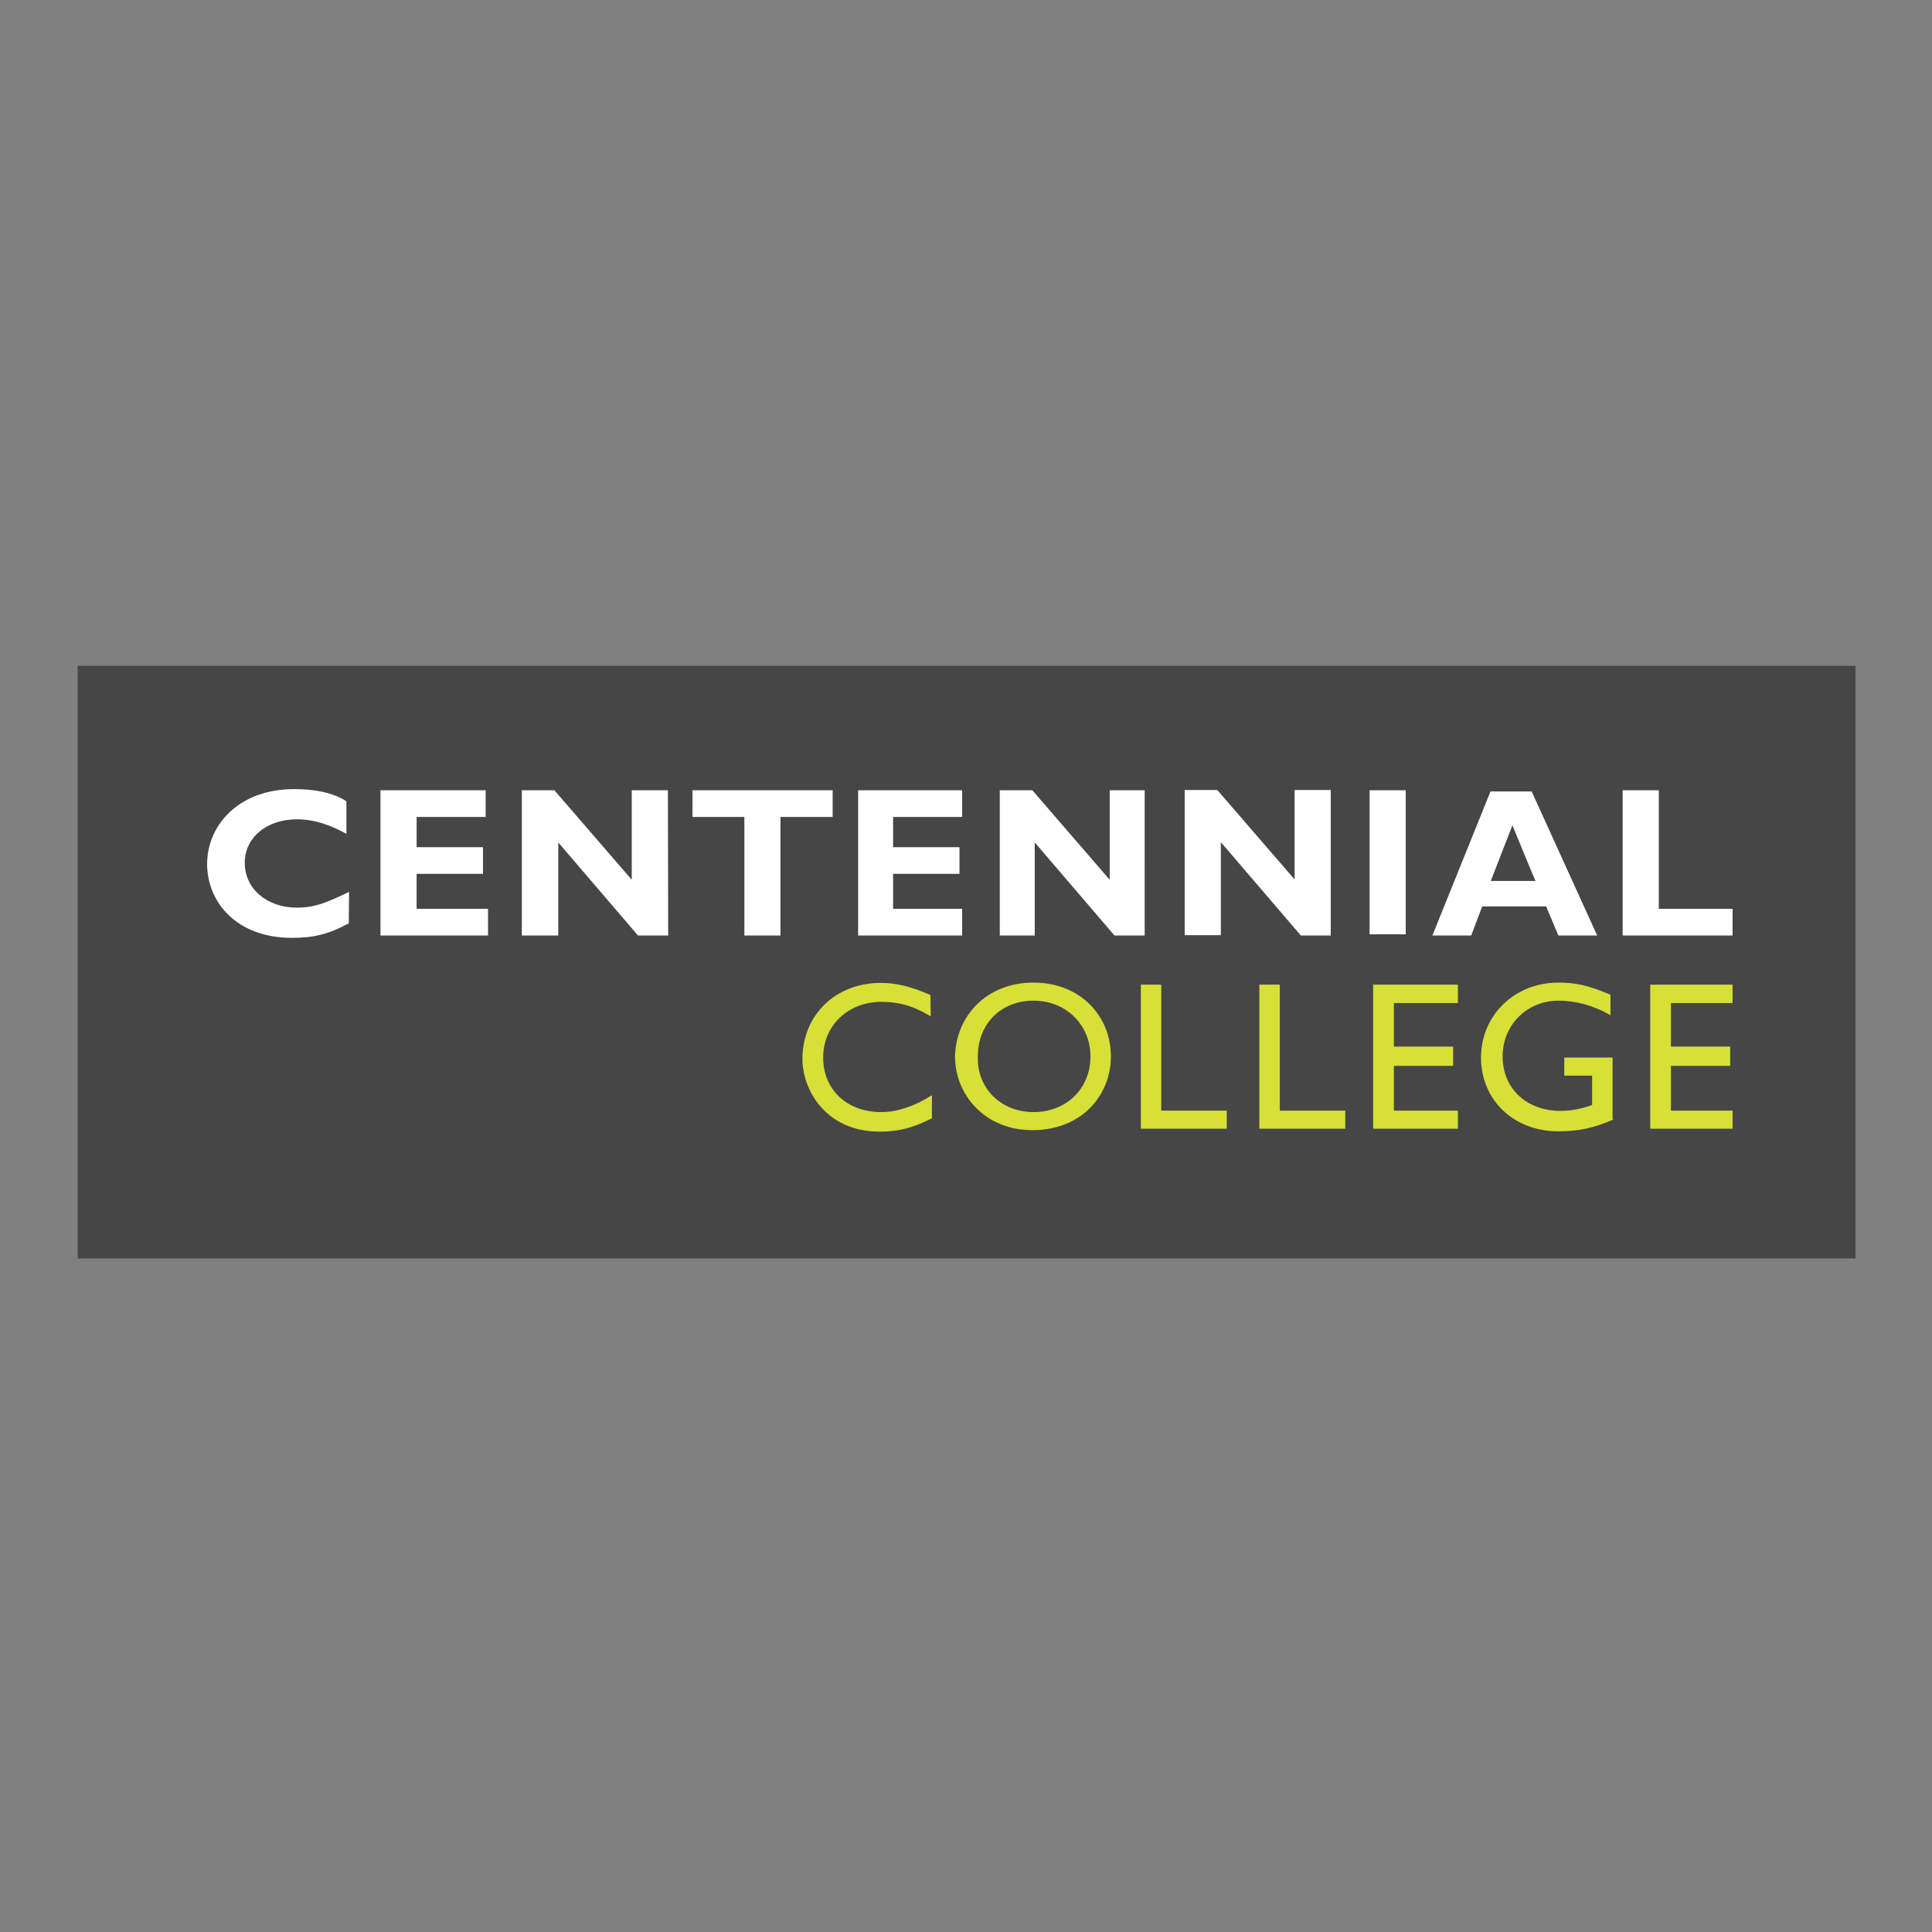
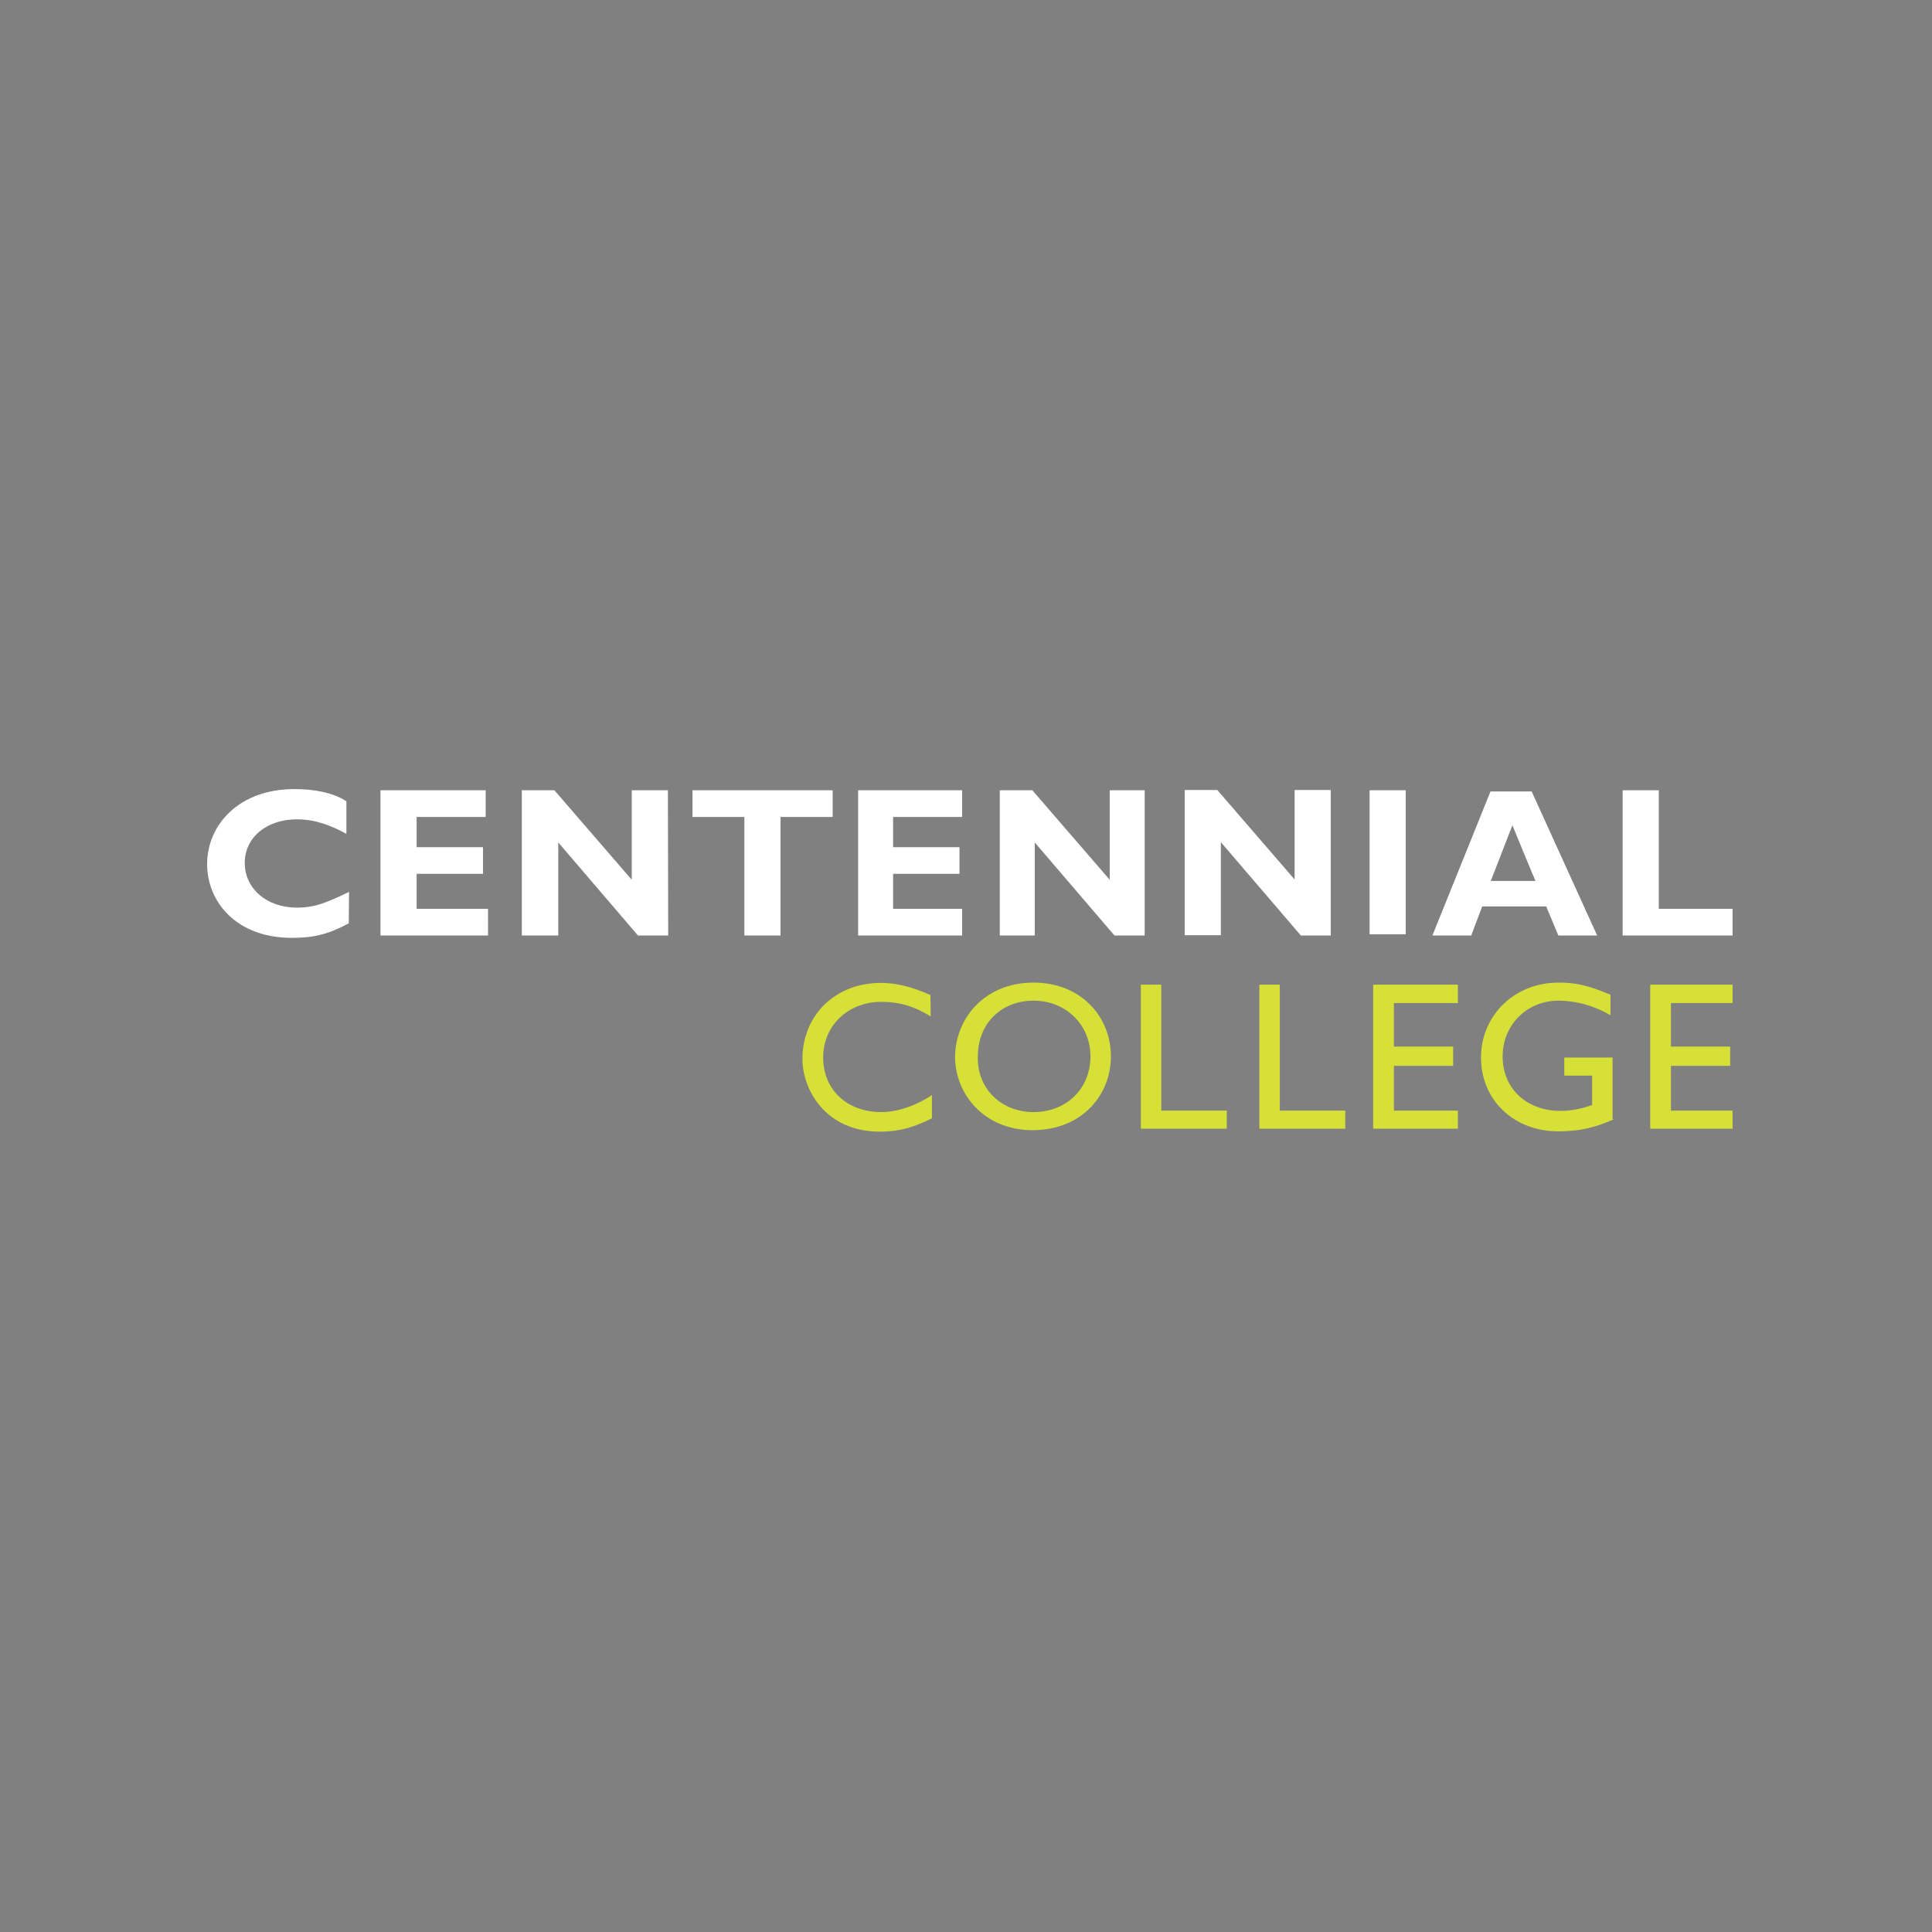
<svg xmlns="http://www.w3.org/2000/svg" version="1.1" id="layer" x="0px" y="0px" viewBox="-153 -46 652 652" style="enable-background:new -153 -46 652 652;" xml:space="preserve">
  <rect x="-153" y="-46" width="652" height="652" fill="#808080" stroke="none" />
  <style type="text/css">
	.st0{fill:#464647;}
	.st1{fill:#FFFFFF;}
	.st2{fill:#D6E037;}
</style>
-   <rect x="-126.8" y="178.7" class="st0" width="600" height="200" />
  <path class="st1" d="M-35.3,265.6c-6.9,3.7-11.8,4.9-19.2,4.9c-18.8,0-28.6-12.2-28.6-24.9c0-13.1,10.6-25.3,29.4-25.3  c6.9,0,13.1,1.2,17.6,4.1v11c-5.3-2.9-10.6-4.9-16.7-4.9c-10.2,0-17.6,6.1-17.6,14.7s7.3,15.1,17.6,15.1c6.5,0,10.6-2,17.6-5.3  L-35.3,265.6 M11.7,269.7h-36.3v-49h35.5v9h-23.3v10.2H10v9h-22.4v11.8h24.1V269.7z M72.5,269.7H62.3l-26.9-31.4v31.4H23.1v-49h11  l26.1,30.2v-30.2h12.2L72.5,269.7z M128,229.7h-17.6v40H98.2v-40H80.7v-9H128V229.7z M171.7,269.7h-35.1v-49h35.1v9h-23.3v10.2h22.4  v9h-22.4v11.8h23.3V269.7z M233.3,269.7h-10.2l-26.9-31.4v31.4h-11.8v-49h11l26.1,30.2v-30.2h11.8V269.7z M296.2,269.7H286  L259,238.2v31.4h-12.2v-49h11l26.1,30.2v-30.2h12.2V269.7z M309.2,220.7h12.2v48.6h-12.2V220.7z M357.4,232.5l-7.3,18.8h15.1  C365.1,251.3,357.4,232.5,357.4,232.5z M386,269.7h-13.1l-4.1-9.8h-21.6l-3.7,9.8h-13.1l19.6-48.6h13.9L386,269.7z M431.7,269.7  h-37.1v-49h12.2v40h24.9V269.7z" />
  <path class="st2" d="M161.1,297c-6.1-3.7-11-4.9-16.7-4.9c-11,0-19.6,7.8-19.6,18.8c0,11,8.2,18.4,19.6,18.4c5.3,0,11.4-2,17.1-5.7  v7.8c-4.9,2.4-9.8,4.5-17.6,4.5c-18.4,0-26.1-14.3-26.1-24.5c0-14.7,11-25.7,26.5-25.7c4.9,0,10.2,1.2,16.7,4.1L161.1,297   M195.8,329.3c11,0,19.2-7.8,19.2-18.8c0-10.6-8.2-18.8-19.2-18.8c-11,0-18.8,7.8-18.8,18.8C176.6,321.1,184.7,329.3,195.8,329.3   M195.8,285.6c15.9,0,26.1,11.4,26.1,24.9c0,13.1-9.8,24.9-26.5,24.9c-15.9,0-26.1-11.8-26.1-24.9  C169.6,297,179.8,285.6,195.8,285.6 M239,328.8h22v6.1h-29v-48.6h6.9V328.8z M279,328.8h22v6.1h-29v-48.6h6.9V328.8z M339,292.5  h-21.6v14.7h20v6.5h-20v15.1H339v6.1h-28.6v-48.6H339V292.5z M391.7,331.7c-6.5,2.9-11.8,4.1-18.8,4.1c-15.1,0-26.1-10.6-26.1-24.9  c0-14.3,11.4-25.3,26.1-25.3c5.7,0,9.8,0.8,17.6,4.1v6.9c-5.7-3.3-11.8-4.9-17.6-4.9c-10.6,0-18.8,8.2-18.8,18.8  c0,11,8.2,18.4,19.6,18.4c3.7,0,7.3-0.8,10.6-2V317h-9.4v-6.1h16.3v20.8 M431.7,292.5h-20.8v14.7h20v6.5h-20v15.1h20.8v6.1h-27.8  v-48.6h27.8V292.5z" />
</svg>